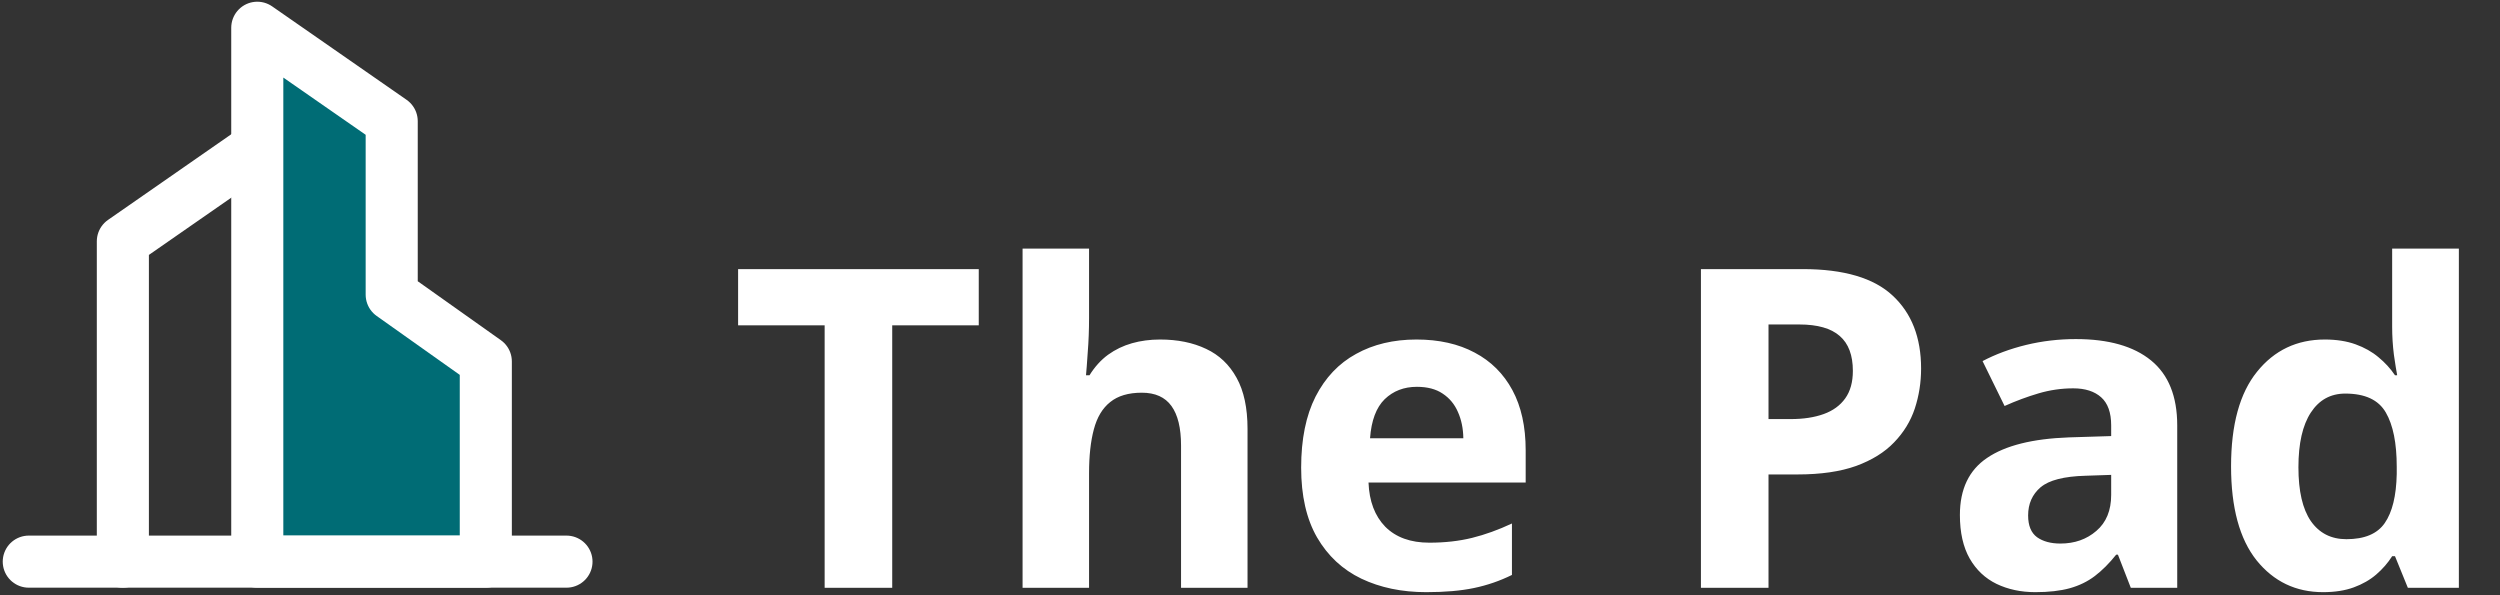
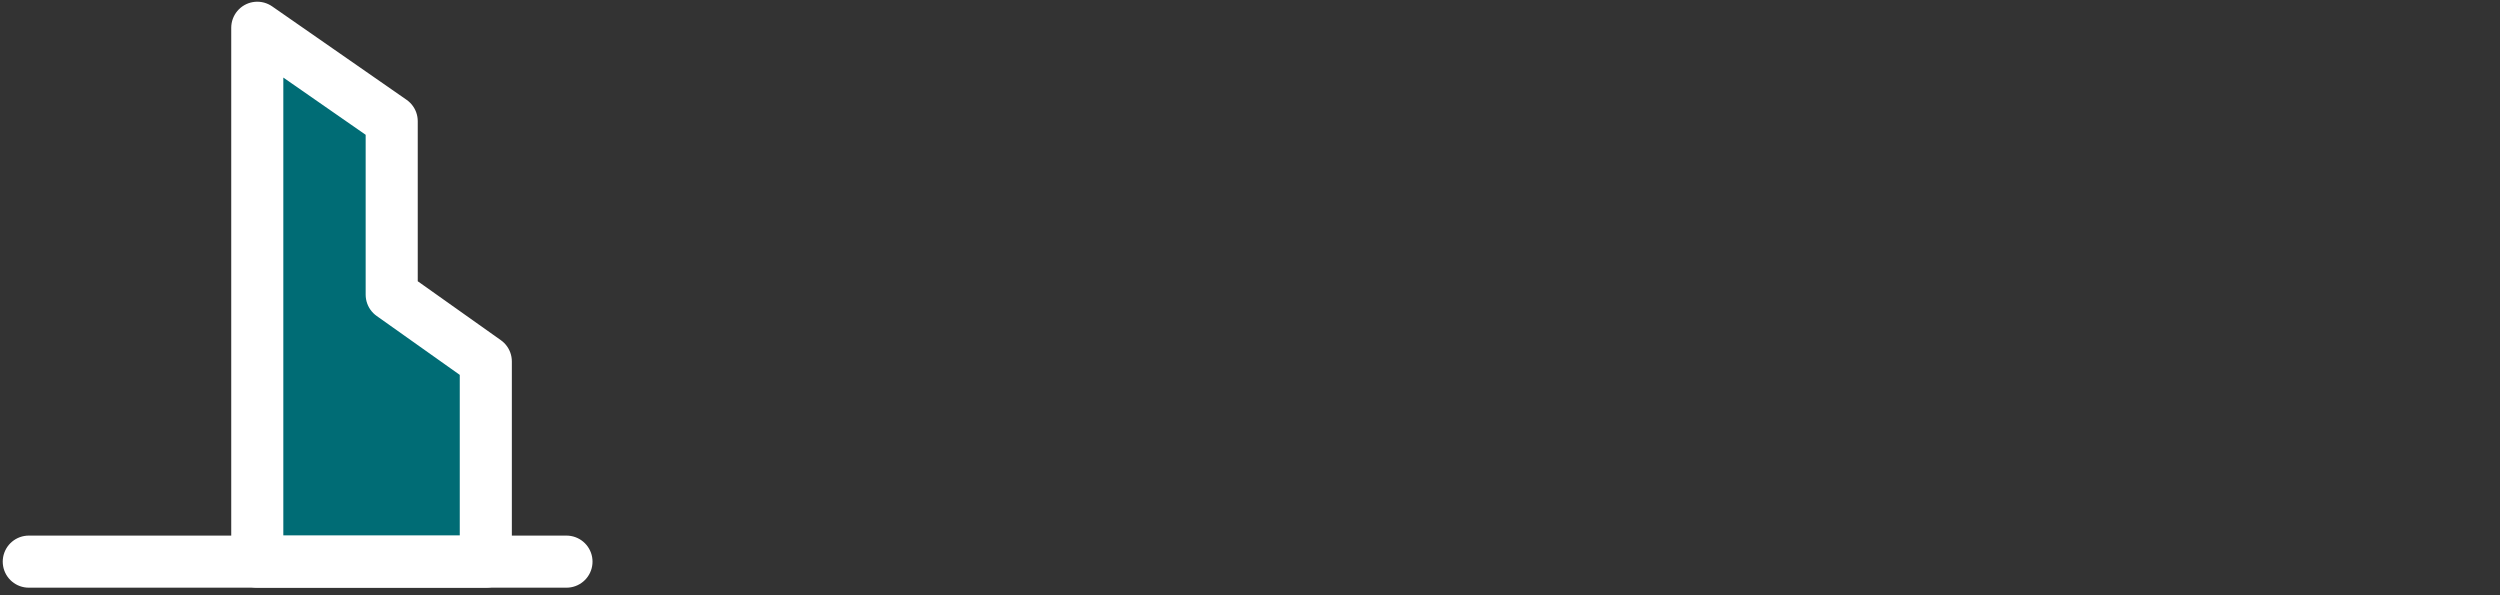
<svg xmlns="http://www.w3.org/2000/svg" width="336" height="80" viewBox="0 0 336 80" fill="none">
  <rect x="0" y="0" width="336" height="80" fill="#333333" stroke="none" />
  <g clip-path="url(#clip0_9214_659)">
-     <path d="M34.579 19.875L16.512 32.432V75.484" stroke="white" stroke-width="7" stroke-linecap="round" stroke-linejoin="round" />
    <path fill-rule="evenodd" clip-rule="evenodd" d="M34.578 3.73L52.645 16.287V39.607L65.292 48.576V75.483H34.578V3.73Z" fill="#006C75" stroke="white" stroke-width="7" stroke-linecap="round" stroke-linejoin="round" />
    <path d="M3.867 75.484H76.135" stroke="white" stroke-width="7" stroke-linecap="round" stroke-linejoin="round" />
  </g>
-   <path d="M119.914 79H110.832V43.727H99.201V36.168H131.545V43.727H119.914V79ZM146.369 33.414V42.701C146.369 44.322 146.311 45.865 146.193 47.33C146.096 48.795 146.018 49.83 145.959 50.435H146.428C147.131 49.303 147.961 48.385 148.918 47.682C149.895 46.978 150.969 46.461 152.141 46.129C153.312 45.797 154.572 45.631 155.92 45.631C158.283 45.631 160.344 46.051 162.102 46.891C163.859 47.711 165.227 49.01 166.203 50.787C167.18 52.545 167.668 54.83 167.668 57.643V79H158.732V59.869C158.732 57.525 158.303 55.758 157.443 54.566C156.584 53.375 155.256 52.779 153.459 52.779C151.662 52.779 150.246 53.199 149.211 54.039C148.176 54.859 147.443 56.08 147.014 57.701C146.584 59.303 146.369 61.266 146.369 63.59V79H137.434V33.414H146.369ZM190.373 45.631C193.4 45.631 196.008 46.217 198.195 47.389C200.383 48.541 202.072 50.221 203.264 52.428C204.455 54.635 205.051 57.33 205.051 60.514V64.85H183.928C184.025 67.369 184.777 69.352 186.184 70.797C187.609 72.223 189.582 72.936 192.102 72.936C194.191 72.936 196.105 72.721 197.844 72.291C199.582 71.861 201.369 71.217 203.205 70.357V77.272C201.584 78.072 199.885 78.658 198.107 79.029C196.35 79.4 194.211 79.586 191.691 79.586C188.41 79.586 185.5 78.981 182.961 77.769C180.441 76.559 178.459 74.713 177.014 72.232C175.588 69.752 174.875 66.627 174.875 62.857C174.875 59.029 175.52 55.846 176.809 53.307C178.117 50.748 179.934 48.834 182.258 47.565C184.582 46.275 187.287 45.631 190.373 45.631ZM190.432 51.988C188.693 51.988 187.248 52.545 186.096 53.658C184.963 54.772 184.309 56.52 184.133 58.902H196.672C196.652 57.574 196.408 56.393 195.939 55.357C195.49 54.322 194.807 53.502 193.889 52.897C192.99 52.291 191.838 51.988 190.432 51.988ZM242.287 36.168C247.814 36.168 251.848 37.359 254.387 39.742C256.926 42.105 258.195 45.367 258.195 49.527C258.195 51.402 257.912 53.199 257.346 54.918C256.779 56.617 255.852 58.131 254.562 59.459C253.293 60.787 251.594 61.842 249.465 62.623C247.336 63.385 244.709 63.766 241.584 63.766H237.688V79H228.605V36.168H242.287ZM241.818 43.609H237.688V56.324H240.676C242.375 56.324 243.85 56.1 245.1 55.65C246.35 55.201 247.316 54.498 248 53.541C248.684 52.584 249.025 51.353 249.025 49.85C249.025 47.74 248.439 46.178 247.268 45.162C246.096 44.127 244.279 43.609 241.818 43.609ZM278.996 45.572C283.391 45.572 286.76 46.529 289.104 48.443C291.447 50.357 292.619 53.268 292.619 57.174V79H286.379L284.65 74.547H284.416C283.479 75.719 282.521 76.676 281.545 77.418C280.568 78.16 279.445 78.707 278.176 79.059C276.906 79.41 275.363 79.586 273.547 79.586C271.613 79.586 269.875 79.215 268.332 78.473C266.809 77.731 265.607 76.598 264.729 75.074C263.85 73.531 263.41 71.578 263.41 69.215C263.41 65.738 264.631 63.18 267.072 61.539C269.514 59.879 273.176 58.961 278.059 58.785L283.742 58.609V57.174C283.742 55.455 283.293 54.195 282.395 53.395C281.496 52.594 280.246 52.193 278.645 52.193C277.062 52.193 275.51 52.418 273.986 52.867C272.463 53.316 270.939 53.883 269.416 54.566L266.457 48.531C268.195 47.613 270.139 46.891 272.287 46.363C274.455 45.836 276.691 45.572 278.996 45.572ZM283.742 63.824L280.285 63.941C277.395 64.019 275.383 64.537 274.25 65.494C273.137 66.451 272.58 67.711 272.58 69.273C272.58 70.641 272.98 71.617 273.781 72.203C274.582 72.769 275.627 73.053 276.916 73.053C278.83 73.053 280.441 72.486 281.75 71.353C283.078 70.221 283.742 68.609 283.742 66.519V63.824ZM312.219 79.586C308.566 79.586 305.588 78.16 303.283 75.309C300.998 72.438 299.855 68.228 299.855 62.682C299.855 57.076 301.018 52.838 303.342 49.967C305.666 47.076 308.703 45.631 312.453 45.631C314.016 45.631 315.393 45.846 316.584 46.275C317.775 46.705 318.801 47.281 319.66 48.004C320.539 48.727 321.281 49.537 321.887 50.435H322.18C322.062 49.81 321.916 48.893 321.74 47.682C321.584 46.451 321.506 45.191 321.506 43.902V33.414H330.471V79H323.615L321.887 74.752H321.506C320.939 75.65 320.227 76.471 319.367 77.213C318.527 77.936 317.521 78.512 316.35 78.941C315.178 79.371 313.801 79.586 312.219 79.586ZM315.354 72.467C317.795 72.467 319.514 71.744 320.51 70.299C321.525 68.834 322.062 66.637 322.121 63.707V62.74C322.121 59.557 321.633 57.125 320.656 55.445C319.68 53.746 317.863 52.897 315.207 52.897C313.234 52.897 311.691 53.746 310.578 55.445C309.465 57.145 308.908 59.596 308.908 62.799C308.908 66.002 309.465 68.414 310.578 70.035C311.711 71.656 313.303 72.467 315.354 72.467Z" fill="white" />
  <defs>
    <clipPath id="clip0_9214_659">
      <rect width="80" height="79" fill="white" />
    </clipPath>
  </defs>
</svg>